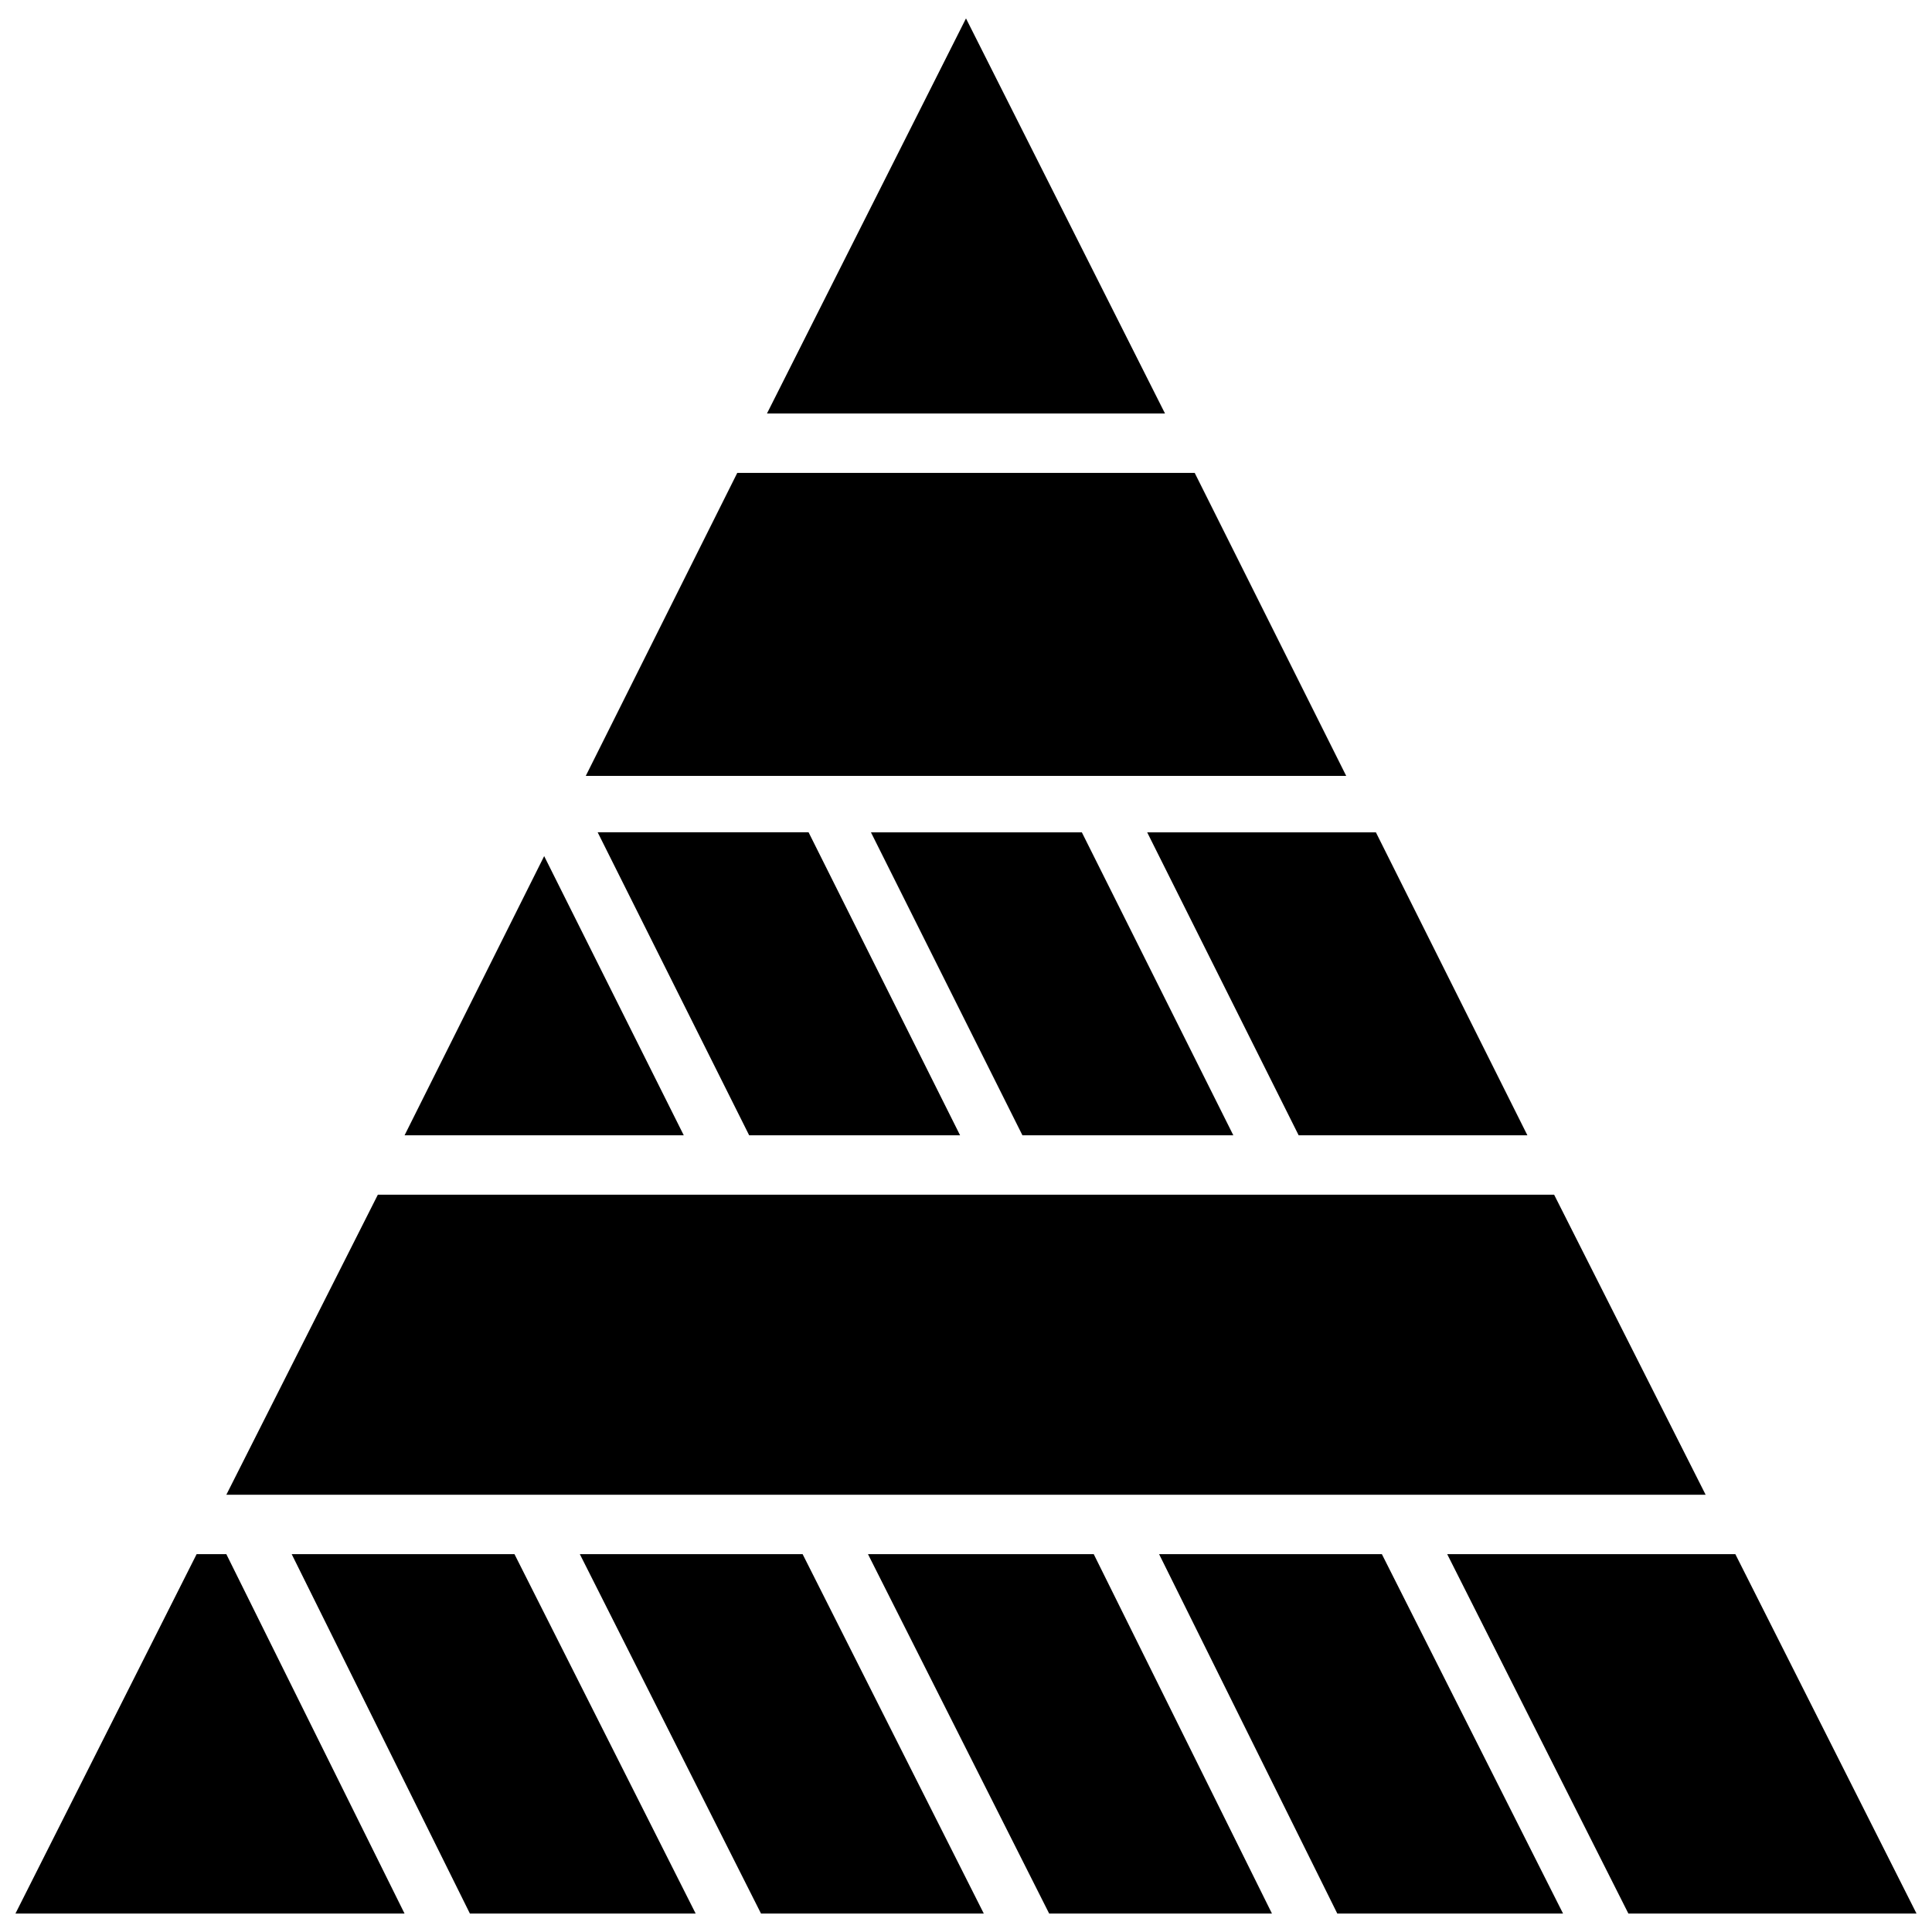
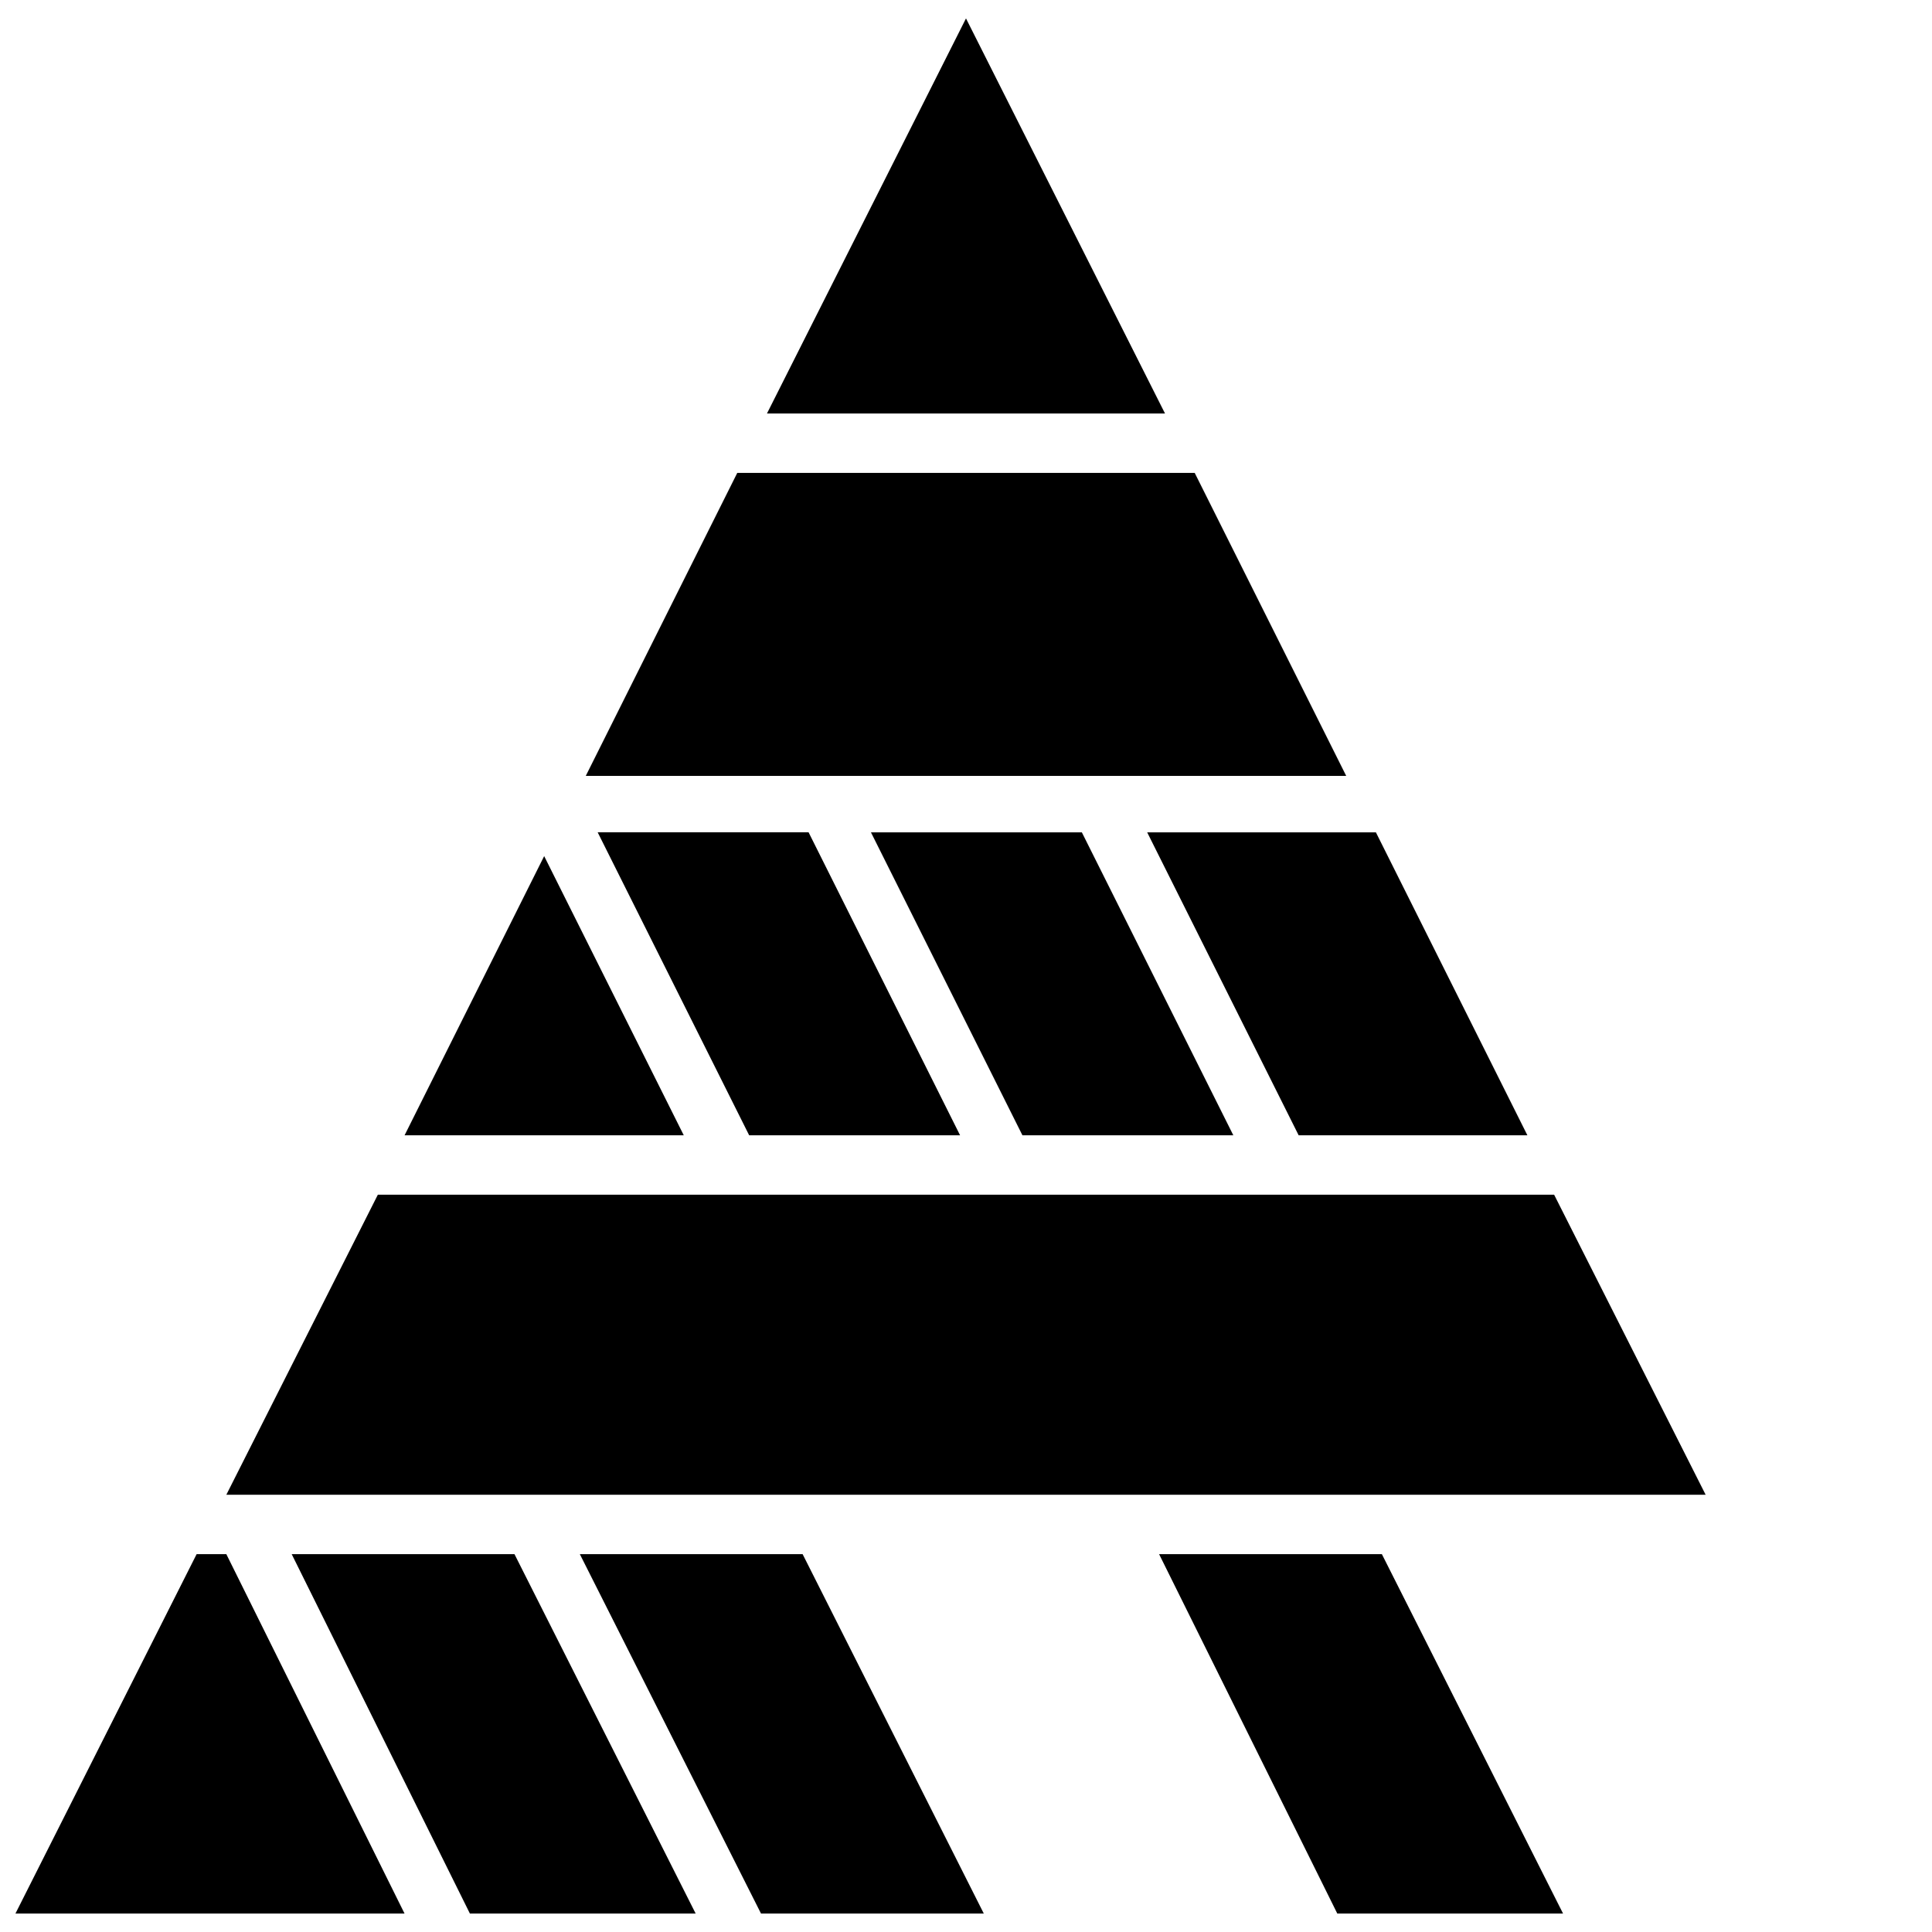
<svg xmlns="http://www.w3.org/2000/svg" width="800px" height="800px" version="1.1" viewBox="144 144 512 512">
  <defs>
    <clipPath id="g">
      <path d="m527 555h124.9v96.902h-124.9z" />
    </clipPath>
    <clipPath id="f">
      <path d="m221 555h108v96.902h-108z" />
    </clipPath>
    <clipPath id="e">
      <path d="m297 555h108v96.902h-108z" />
    </clipPath>
    <clipPath id="d">
      <path d="m374 555h108v96.902h-108z" />
    </clipPath>
    <clipPath id="c">
      <path d="m148.09 555h103.91v96.902h-103.91z" />
    </clipPath>
    <clipPath id="b">
      <path d="m451 555h108v96.902h-108z" />
    </clipPath>
    <clipPath id="a">
      <path d="m347 148.09h106v105.91h-106z" />
    </clipPath>
  </defs>
  <g clip-path="url(#g)">
-     <path d="m603.88 555.86h-76.359l48.02 95.254h76.359z" />
-   </g>
+     </g>
  <g clip-path="url(#f)">
    <path d="m221.3 555.86 47.23 95.254h59.828l-48.02-95.254z" />
  </g>
  <g clip-path="url(#e)">
    <path d="m297.66 555.86 48.016 95.254h59.043l-48.02-95.254z" />
  </g>
  <g clip-path="url(#d)">
-     <path d="m374.02 555.86 48.02 95.254h59.043l-47.234-95.254z" />
-   </g>
+     </g>
  <g clip-path="url(#c)">
    <path d="m196.11 555.86-48.02 95.254h103.12l-47.234-95.254z" />
  </g>
  <g clip-path="url(#b)">
    <path d="m451.17 555.86 47.23 95.254h59.828l-48.02-95.254z" />
  </g>
  <path d="m500.76 349.62-40.148-80.293h-121.23l-40.145 80.293z" />
  <g clip-path="url(#a)">
    <path d="m452.74 253.58-52.742-104.7-52.742 104.7z" />
  </g>
  <path d="m325.21 444.87-37-73.996-36.996 73.996z" />
  <path d="m488.16 444.87h60.617l-40.148-80.293h-60.613z" />
  <path d="m470.85 444.87-40.148-80.293h-55.891l40.148 80.293z" />
  <path d="m302.39 364.57 40.145 80.293h55.895l-40.148-80.293z" />
  <path d="m596.01 540.12-40.148-79.508h-311.73l-40.148 79.508z" />
</svg>